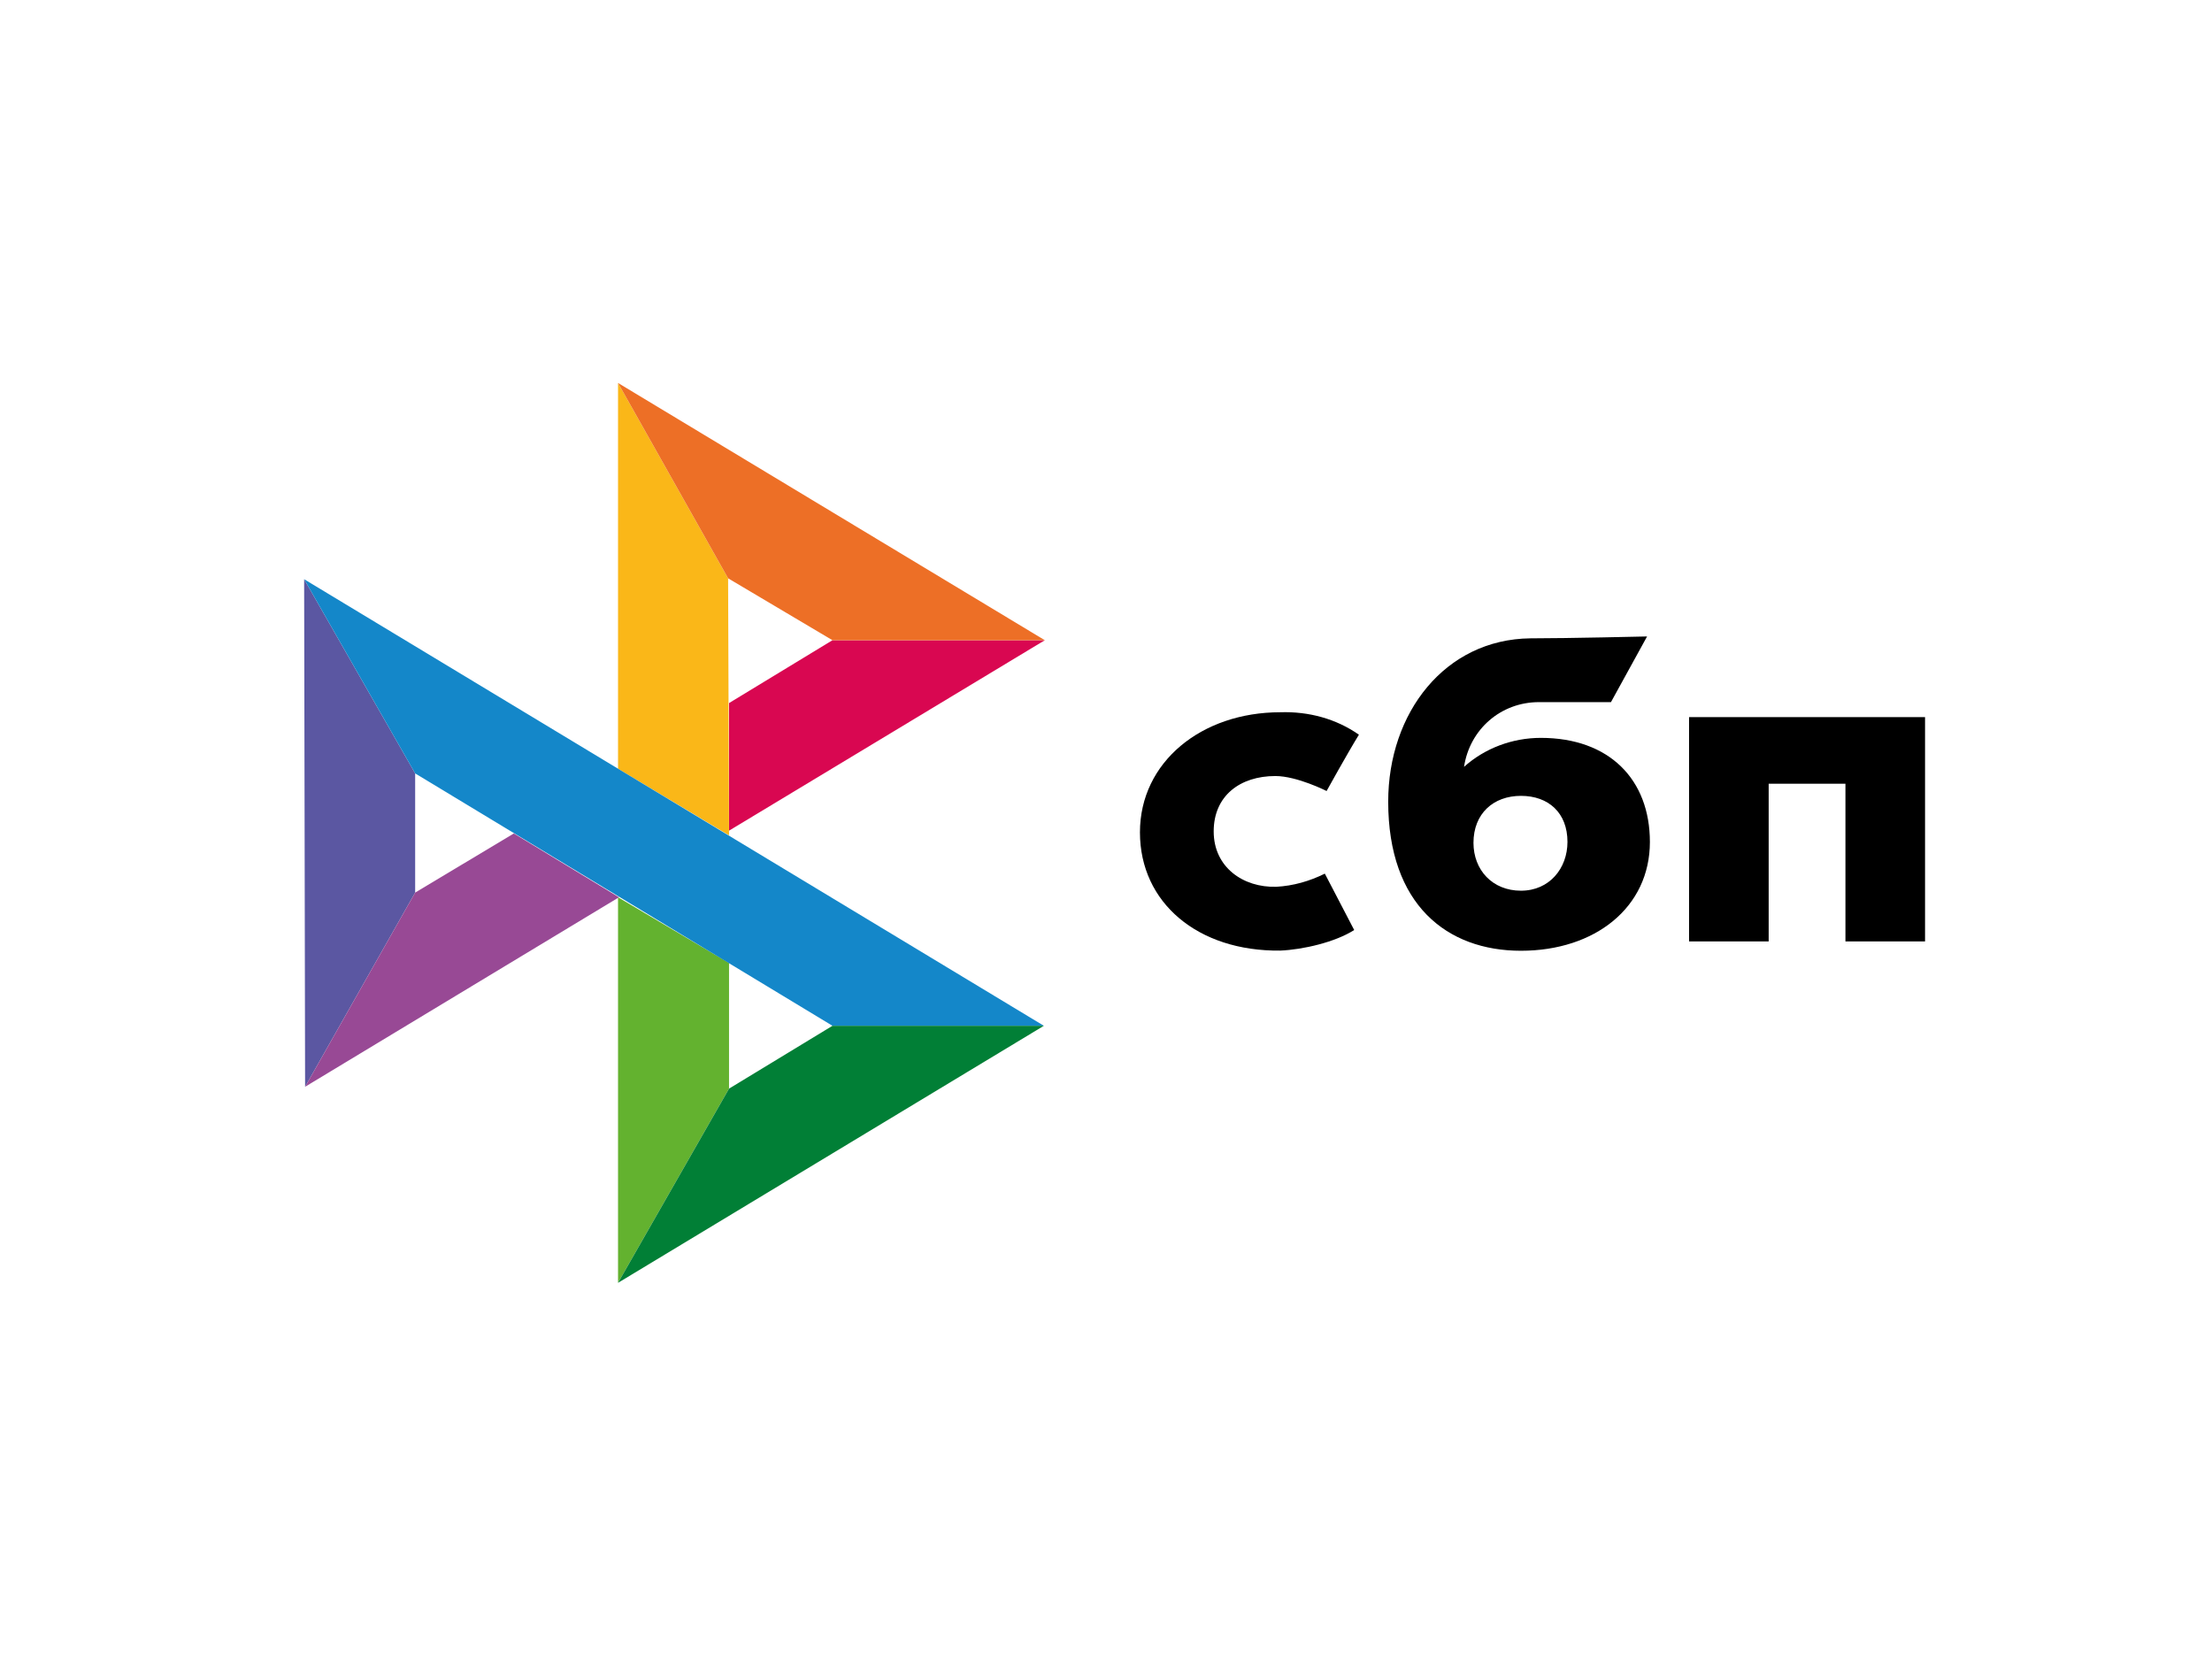
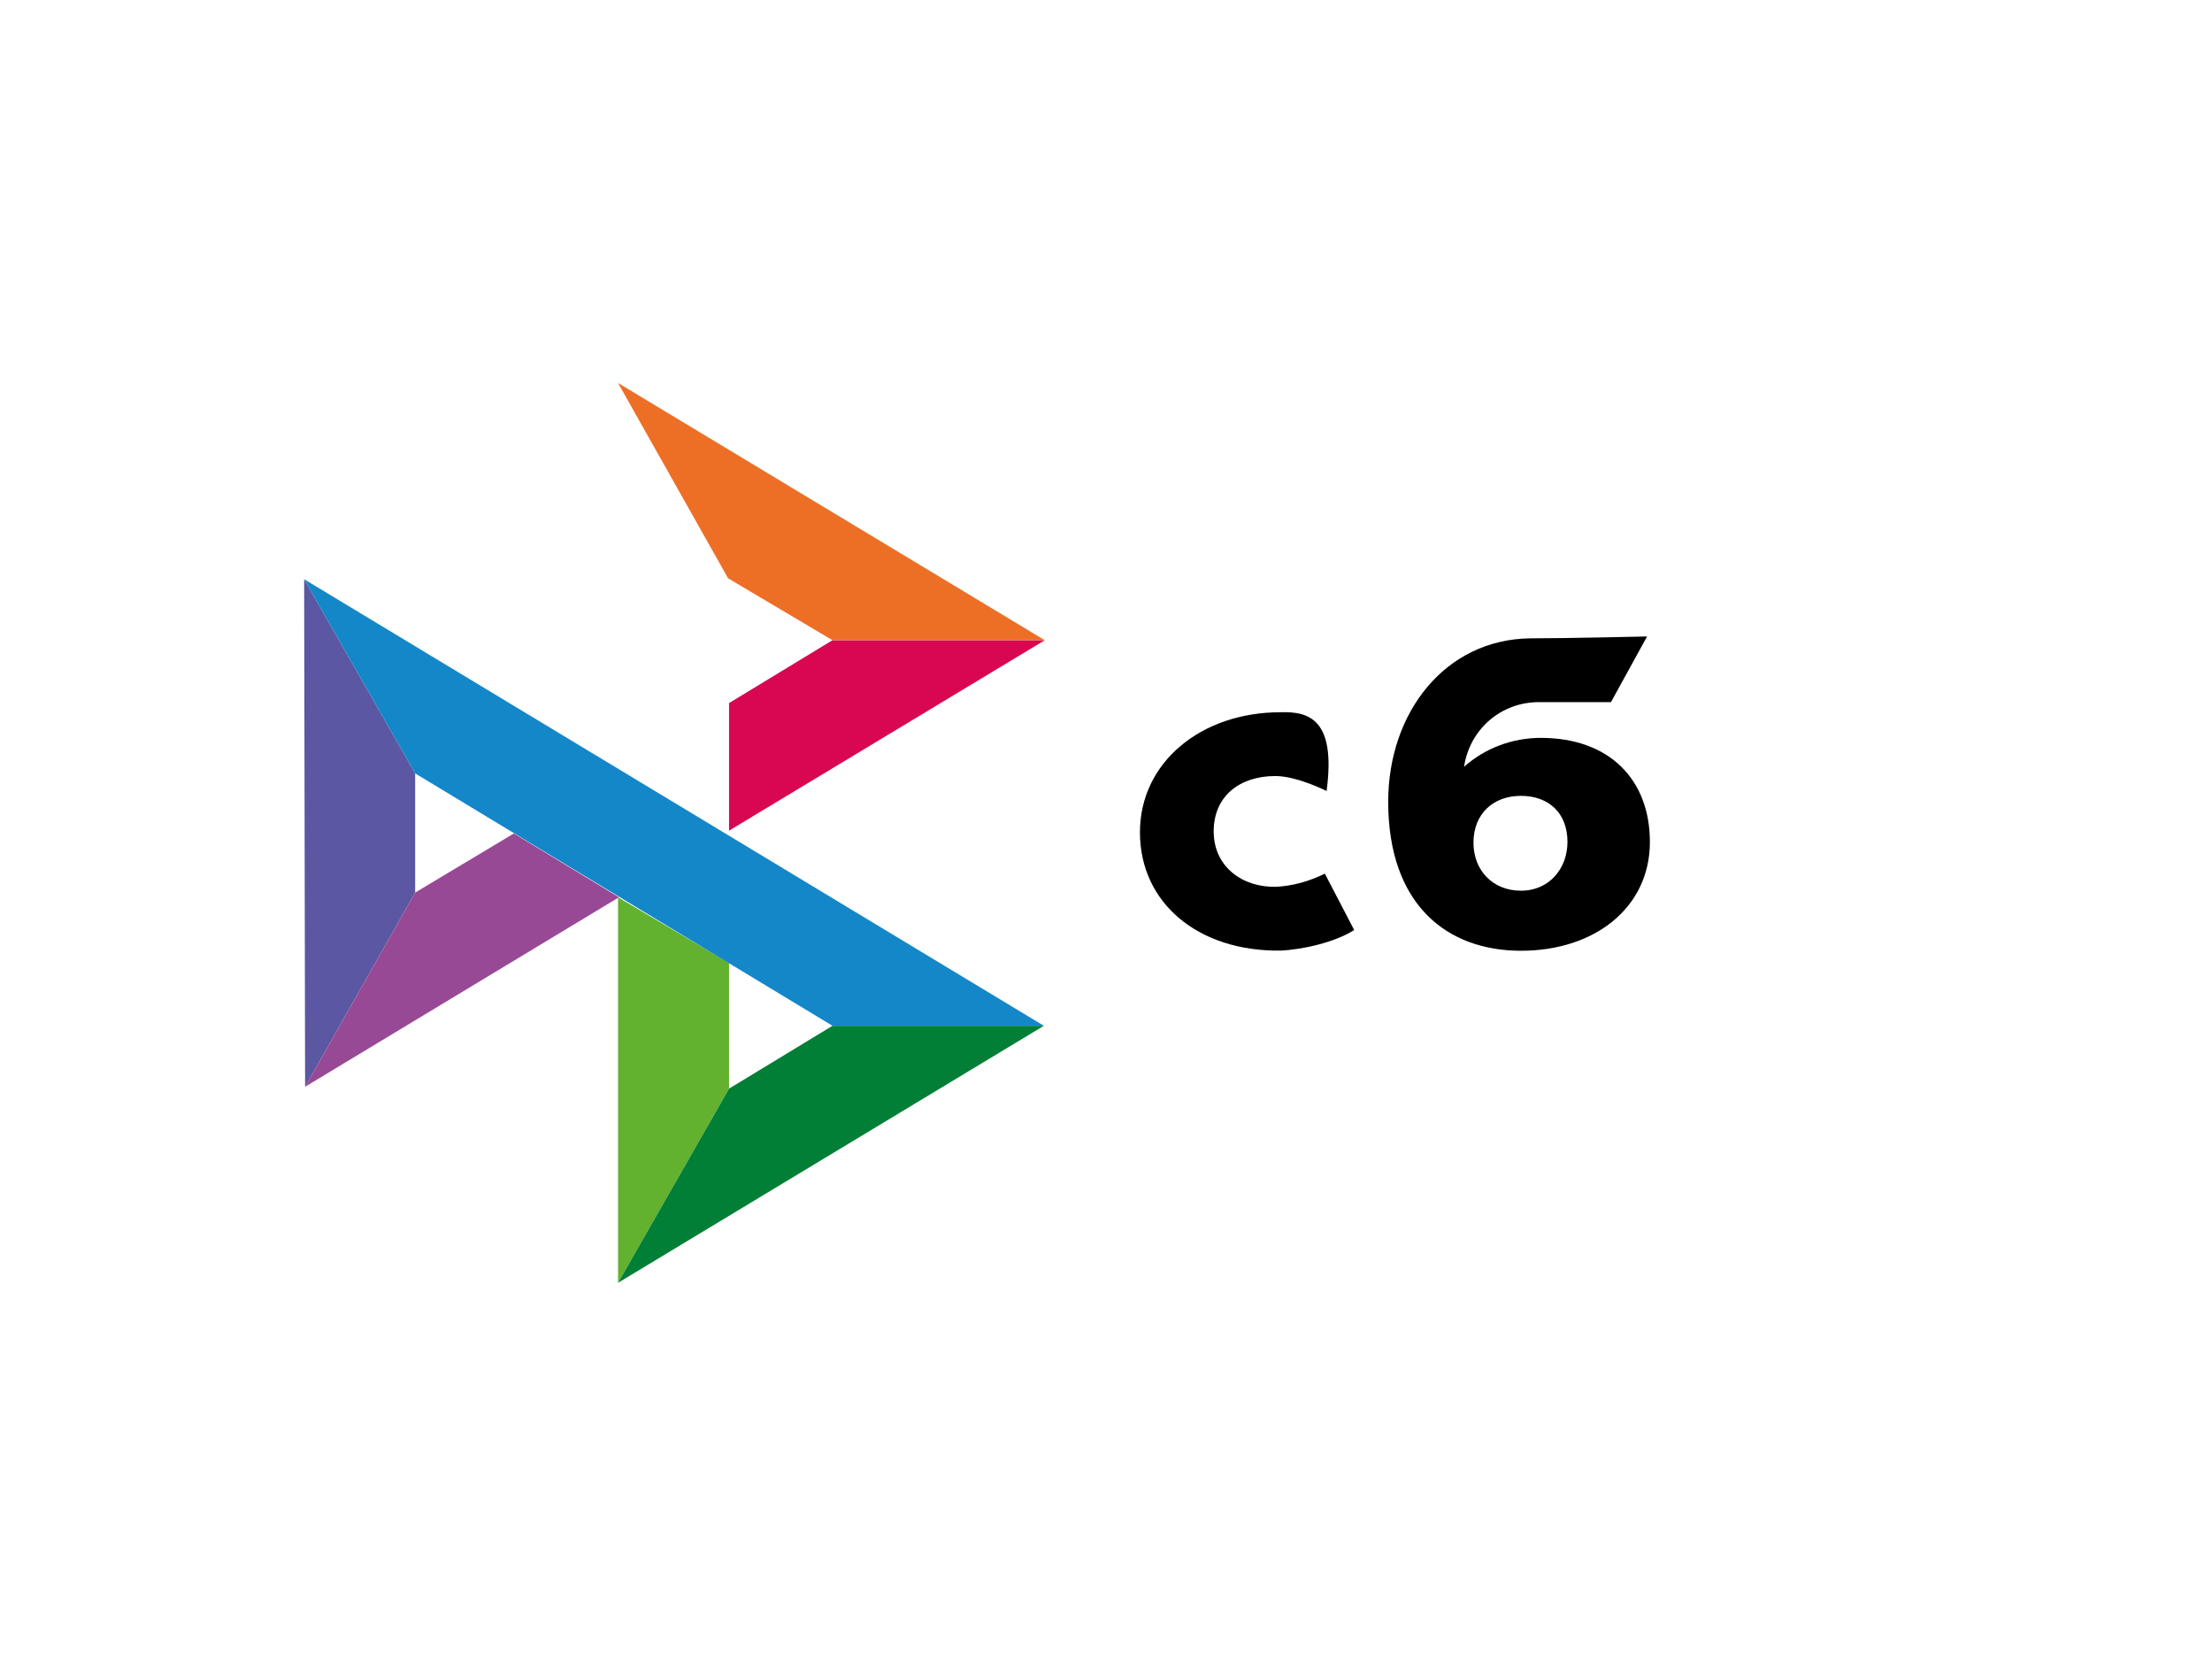
<svg xmlns="http://www.w3.org/2000/svg" width="95" height="71" viewBox="0 0 95 71" fill="none">
-   <path d="M82.676 30.795V40.427H79.257V33.655H75.96V40.427H72.541V30.795H82.684H82.676Z" fill="black" />
  <path d="M70.859 36.153C70.859 38.972 68.496 40.828 65.321 40.828C62.146 40.828 59.62 38.852 59.62 34.425C59.62 30.601 62.064 27.452 65.727 27.412C67.319 27.412 70.738 27.331 70.738 27.331L69.187 30.151H66.093C64.46 30.151 63.12 31.316 62.877 32.931C63.77 32.128 64.956 31.686 66.174 31.686C69.105 31.686 70.859 33.461 70.859 36.161V36.153ZM67.319 36.153C67.319 34.907 66.507 34.176 65.321 34.176C64.135 34.176 63.282 34.94 63.282 36.193C63.282 37.358 64.095 38.249 65.321 38.249C66.547 38.249 67.319 37.285 67.319 36.153Z" fill="black" />
-   <path d="M56.892 37.519C56.243 37.84 55.544 38.041 54.813 38.081C53.384 38.121 52.125 37.237 52.125 35.703C52.125 34.169 53.262 33.325 54.773 33.325C55.707 33.325 56.974 33.968 56.974 33.968C56.974 33.968 57.867 32.353 58.362 31.55C57.388 30.867 56.202 30.545 54.984 30.586C51.605 30.586 48.958 32.722 48.958 35.743C48.958 38.764 51.443 40.861 54.984 40.821C55.958 40.78 57.347 40.459 58.159 39.937L56.9 37.519H56.892Z" fill="black" />
+   <path d="M56.892 37.519C56.243 37.84 55.544 38.041 54.813 38.081C53.384 38.121 52.125 37.237 52.125 35.703C52.125 34.169 53.262 33.325 54.773 33.325C55.707 33.325 56.974 33.968 56.974 33.968C57.388 30.867 56.202 30.545 54.984 30.586C51.605 30.586 48.958 32.722 48.958 35.743C48.958 38.764 51.443 40.861 54.984 40.821C55.958 40.78 57.347 40.459 58.159 39.937L56.9 37.519H56.892Z" fill="black" />
  <path d="M13.062 24.873L17.83 33.212V38.33L13.103 46.669L13.062 24.873Z" fill="#5B57A2" />
  <path d="M31.31 30.192L35.752 27.493H44.872L31.31 35.671V30.192Z" fill="#D90751" />
-   <path d="M31.27 24.834L31.31 35.872L26.543 33.012V16.446L31.27 24.834Z" fill="#FAB718" />
  <path d="M44.873 27.493H35.753L31.27 24.834L26.543 16.446L44.873 27.493Z" fill="#ED6F26" />
  <path d="M31.31 46.749V41.351L26.543 38.531V55.088L31.31 46.749Z" fill="#63B22F" />
  <path d="M35.753 44.05L17.83 33.212L13.062 24.873L44.832 44.05H35.753Z" fill="#1487C9" />
  <path d="M26.543 55.088L31.31 46.749L35.753 44.05H44.832L26.543 55.088Z" fill="#017F36" />
  <path d="M13.103 46.669L26.584 38.531L22.069 35.791L17.83 38.33L13.103 46.669Z" fill="#984995" />
</svg>